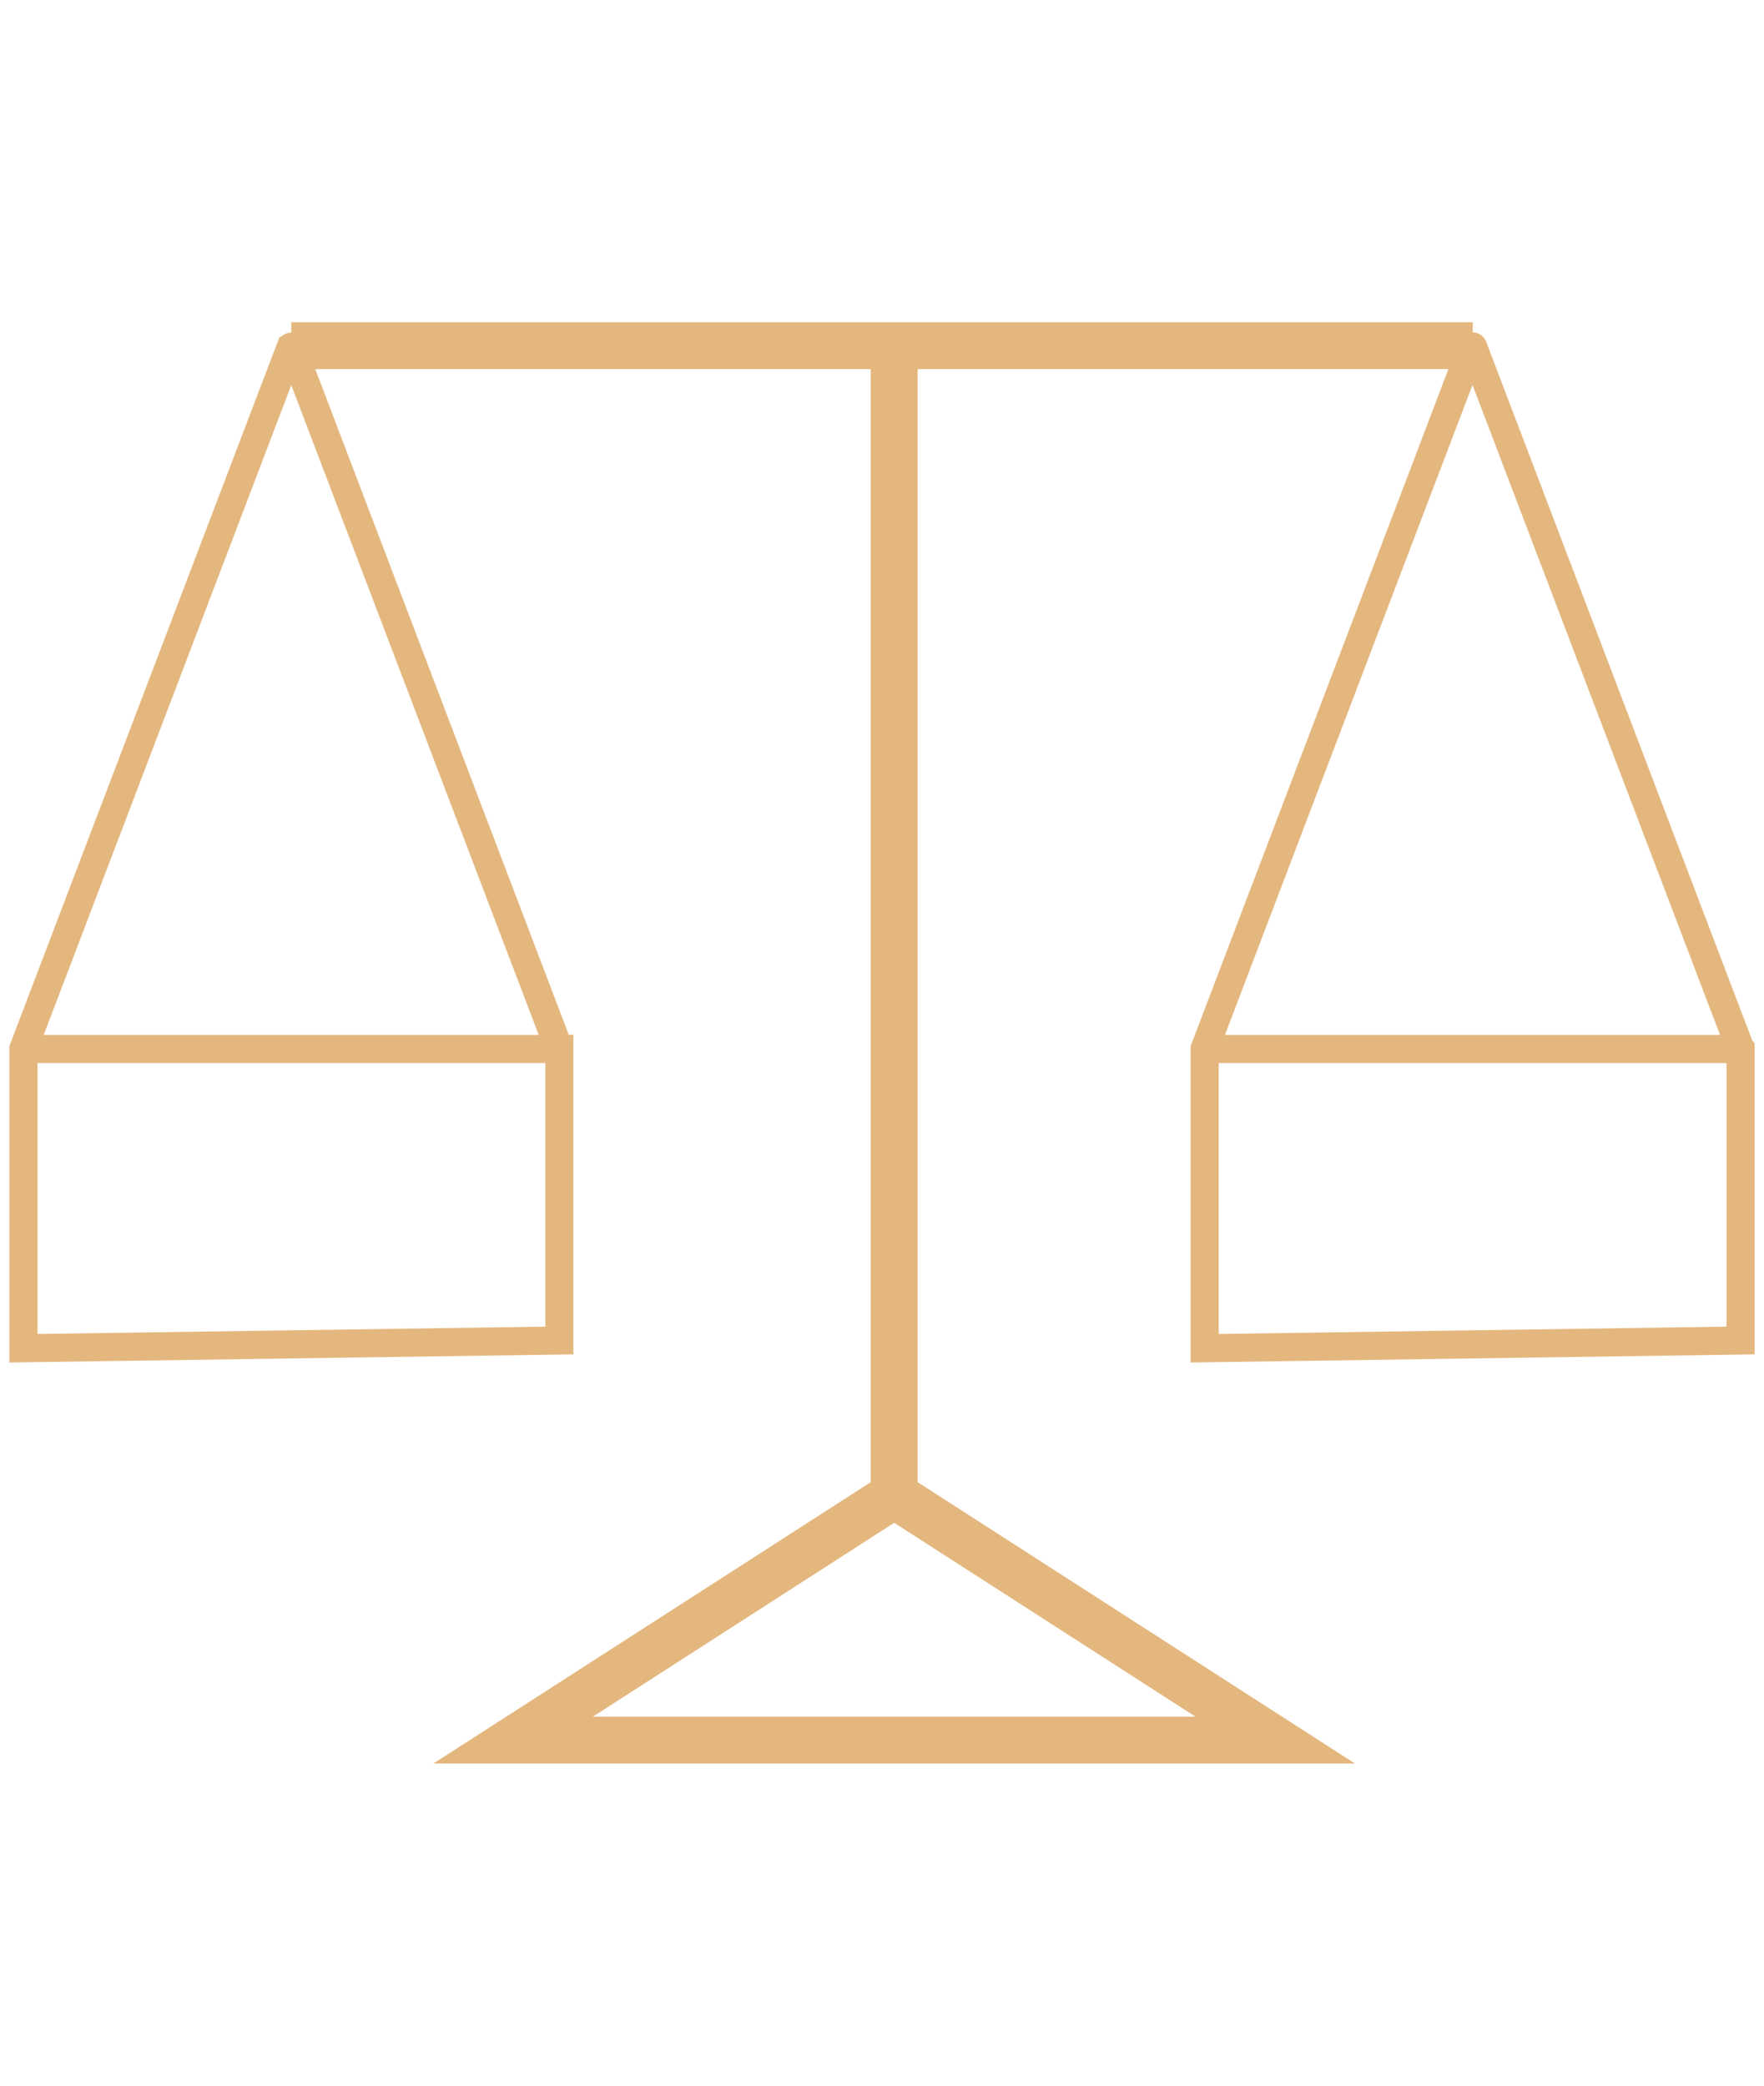
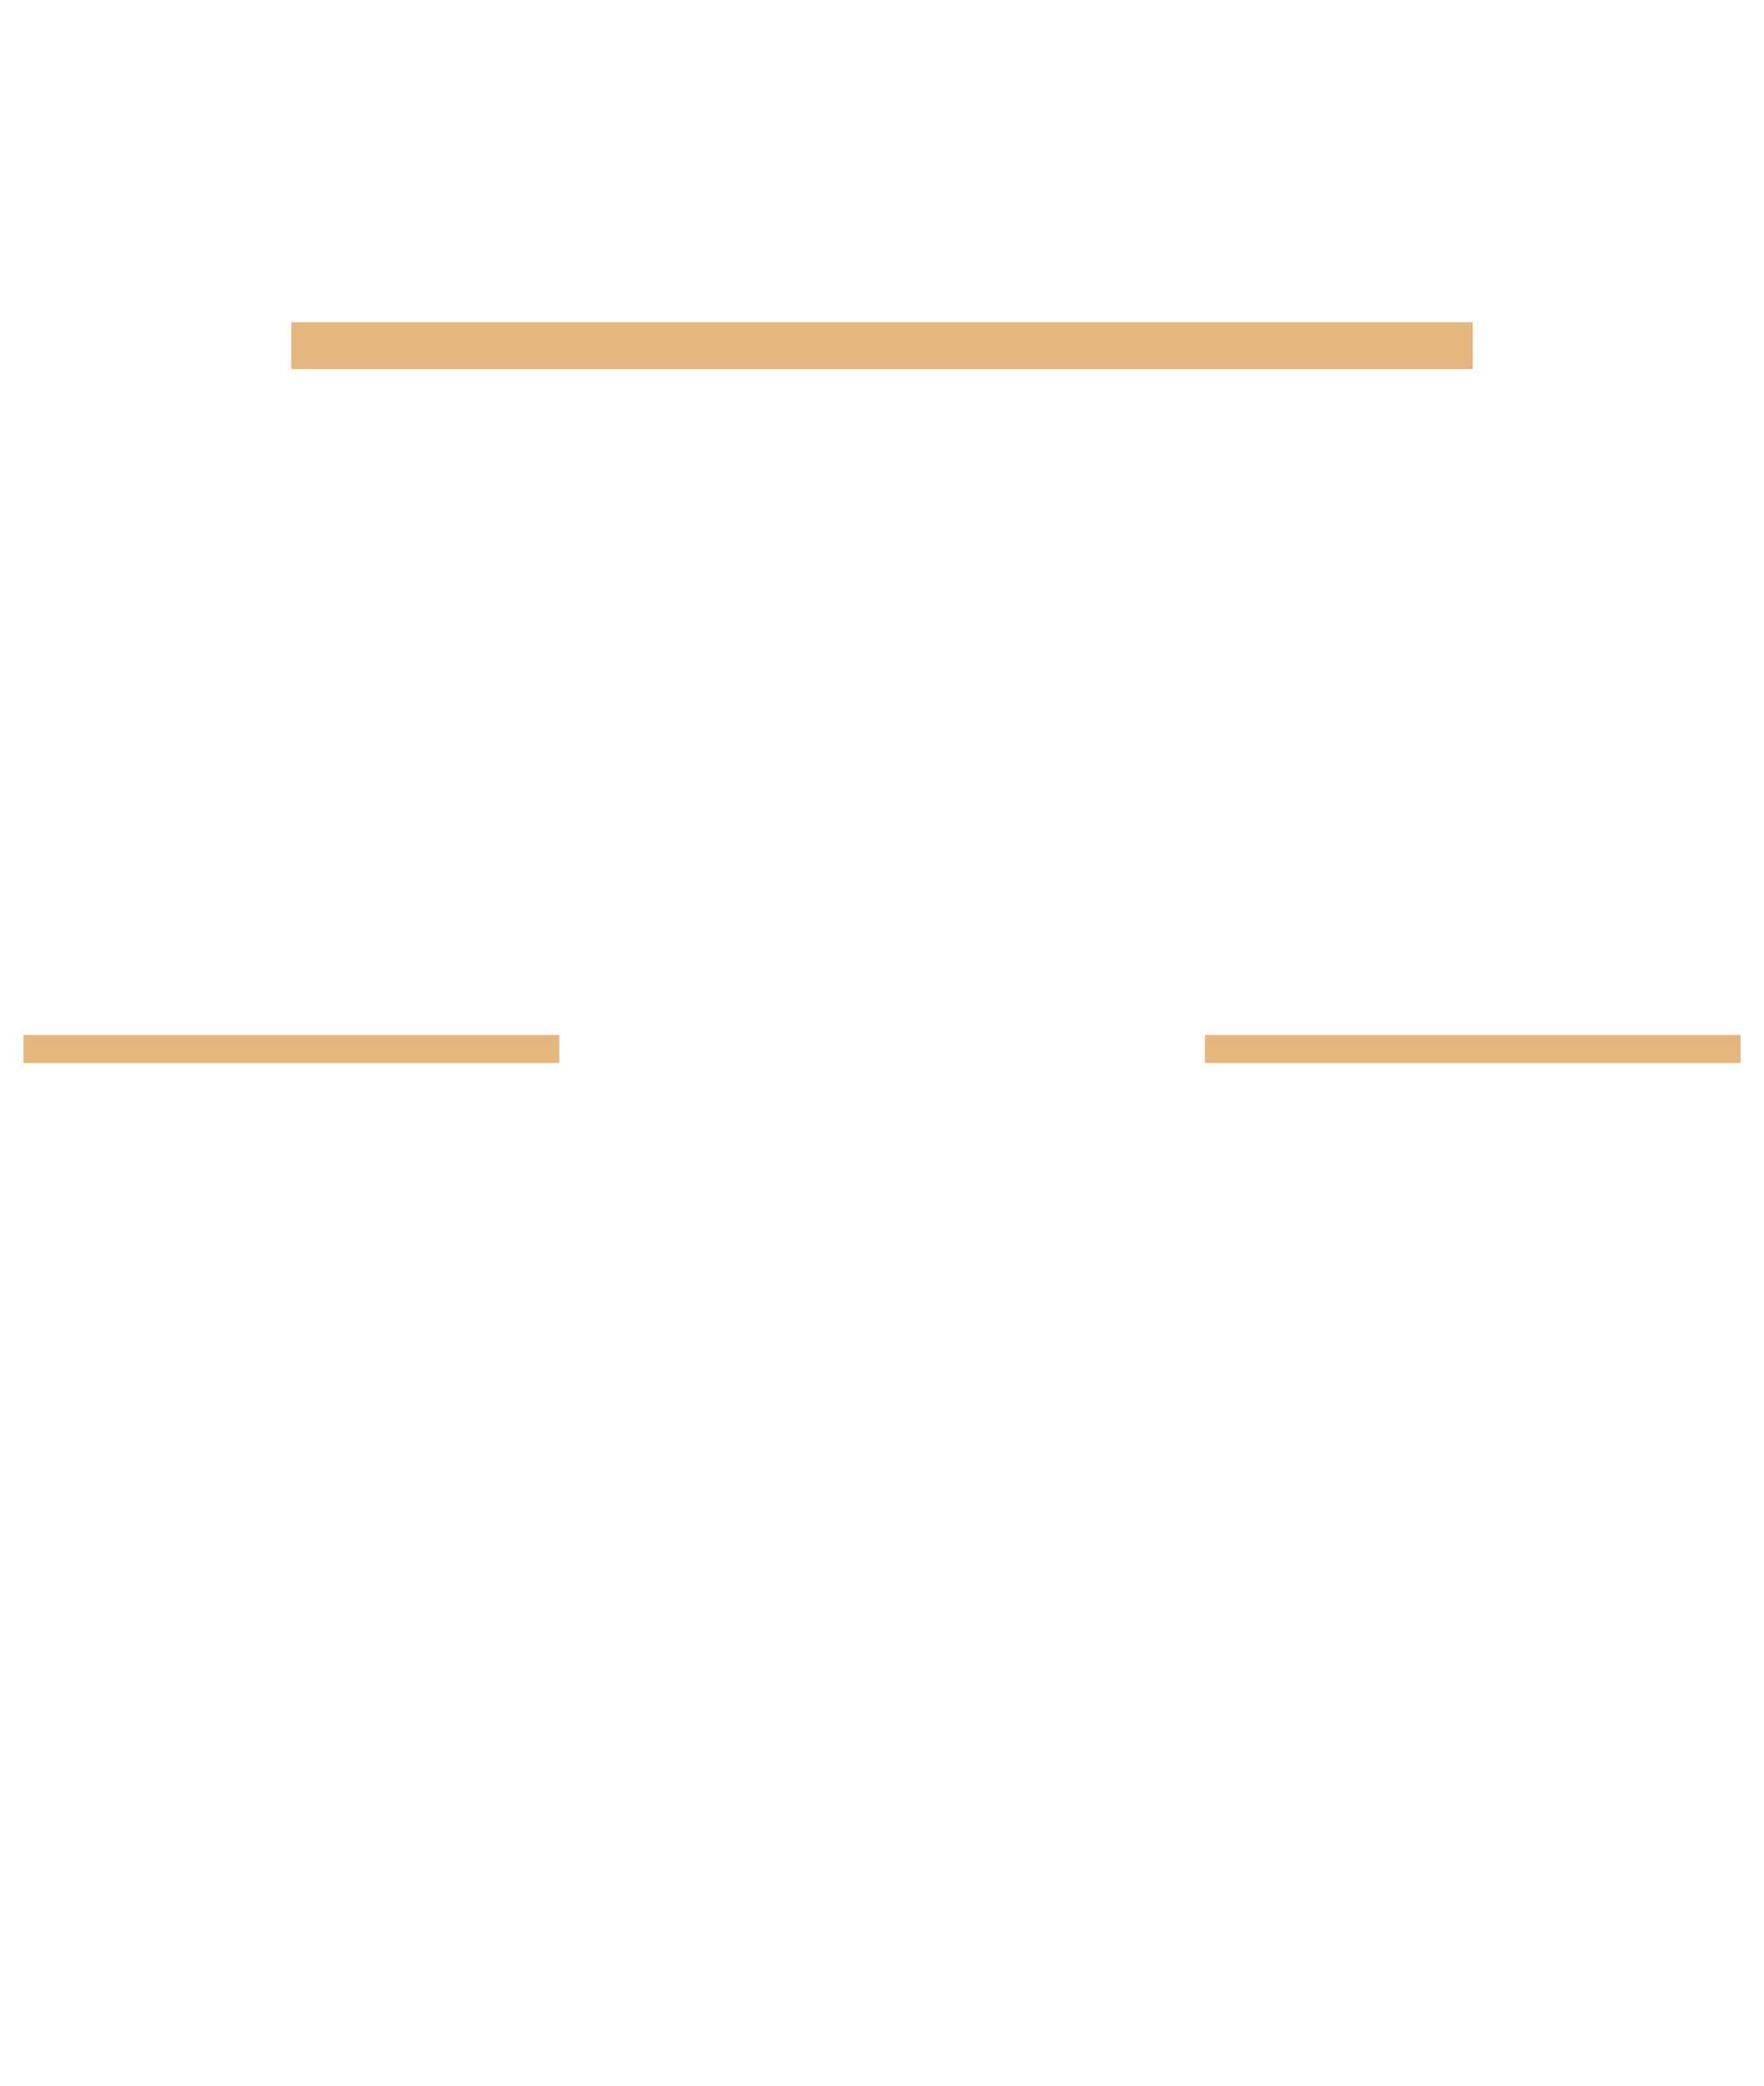
<svg xmlns="http://www.w3.org/2000/svg" id="Ebene_2" data-name="Ebene 2" viewBox="0 0 75.28 89">
  <defs>
    <style>
      .cls-1 {
        stroke-width: 1.2px;
      }

      .cls-1, .cls-2 {
        fill: none;
        stroke: #e4b77e;
        stroke-miterlimit: 10;
      }

      .cls-2 {
        stroke-width: 2px;
      }
    </style>
  </defs>
-   <path class="cls-1" d="M23.87,44.76v12.44l-22.87.33v-12.78L12.41,14.8s.03-.02.04,0l11.41,29.96Z" />
-   <path class="cls-1" d="M74.28,44.76v12.44l-22.87.33v-12.78l11.41-29.96s.03-.02.04,0l11.41,29.96Z" />
  <line class="cls-1" x1="1" y1="44.76" x2="23.87" y2="44.76" />
  <line class="cls-1" x1="51.42" y1="44.76" x2="74.28" y2="44.76" />
  <line class="cls-2" x1="12.43" y1="14.75" x2="62.85" y2="14.75" />
-   <line class="cls-2" x1="38.16" y1="63.79" x2="38.16" y2="14.75" />
-   <polygon class="cls-2" points="54.42 74.25 21.9 74.25 38.16 63.79 54.42 74.25" />
</svg>